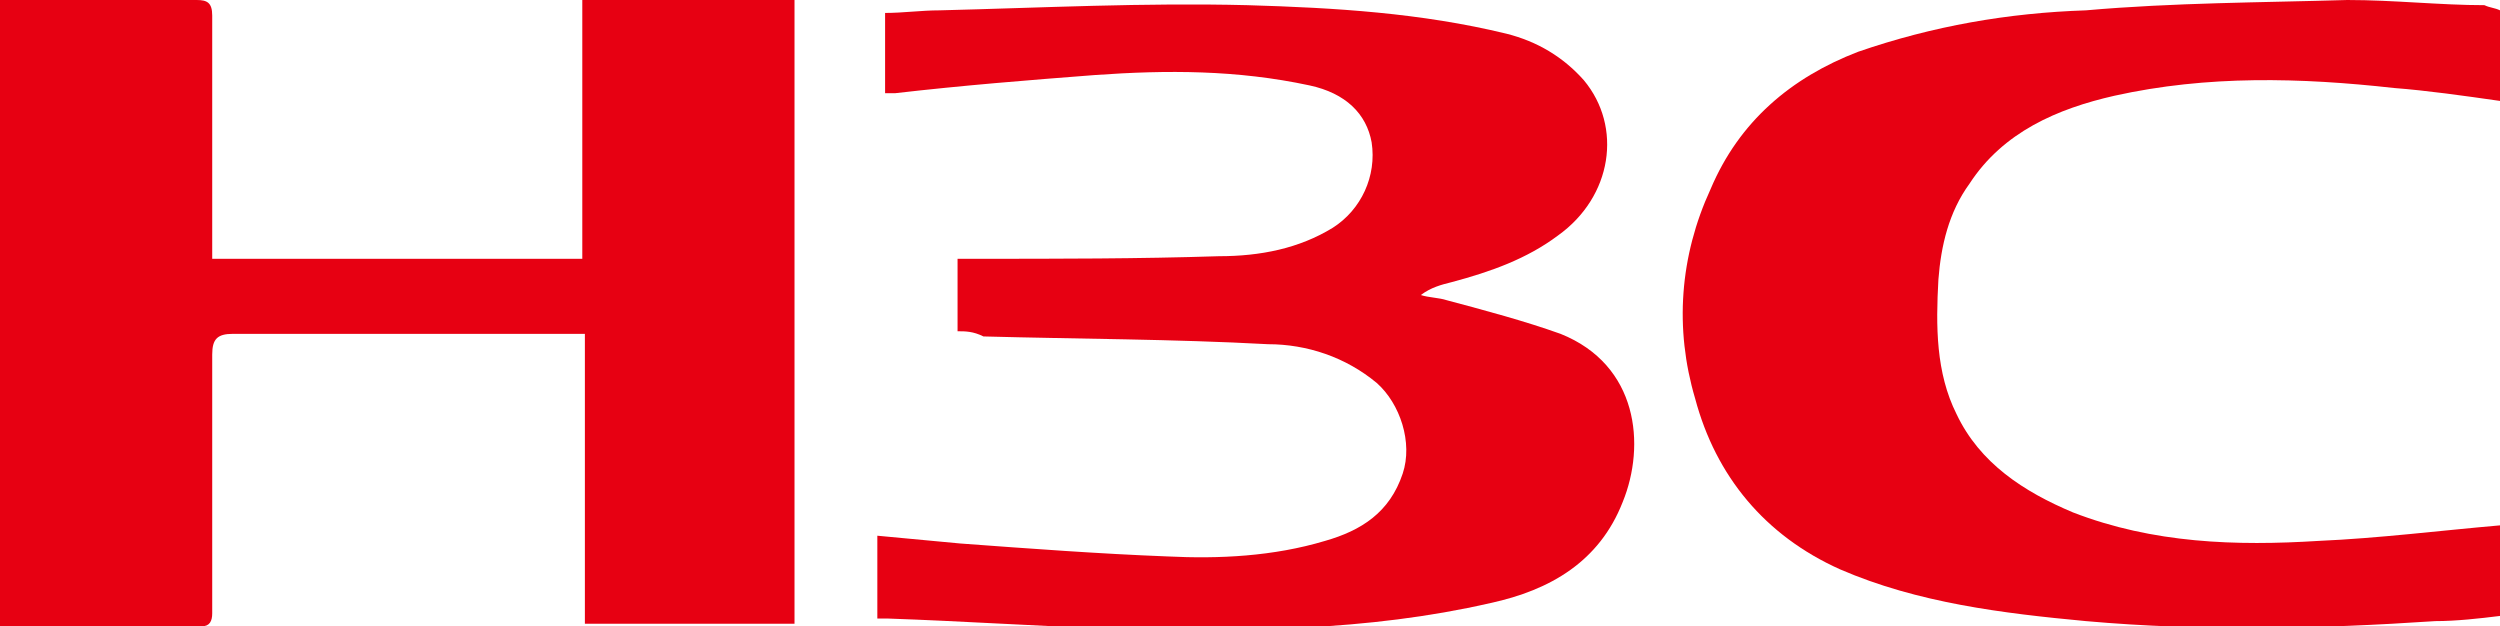
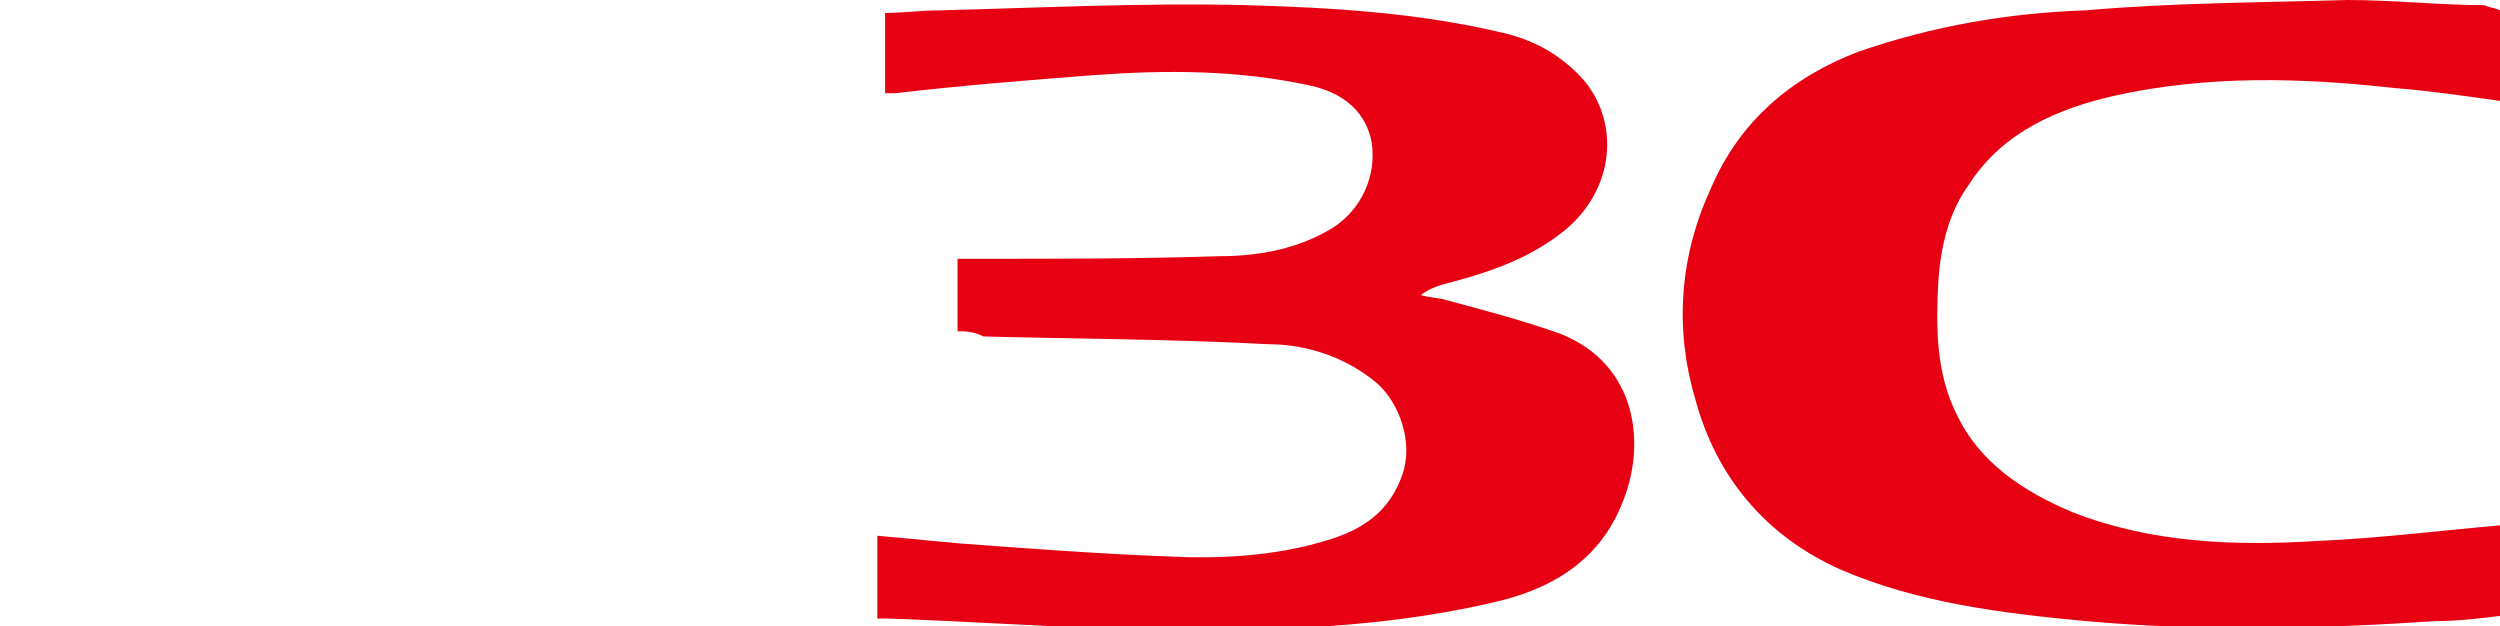
<svg xmlns="http://www.w3.org/2000/svg" version="1.1" x="0px" y="0px" viewBox="0 0 96.6 24.2" style="enable-background:new 0 0 96.6 24.2;" xml:space="preserve">
  <style type="text/css">
	.st0{opacity:5.000000e-02;fill:#33383B;}
	.st1{fill:#2B2B44;}
	.st2{clip-path:url(#SVGID_2_);}
	.st3{fill:#0A0443;}
	.st4{clip-path:url(#SVGID_4_);}
	.st5{opacity:0.6;}
	.st6{fill:#B6B6B6;}
	.st7{fill:url(#SVGID_5_);}
	.st8{fill:none;}
	.st9{fill:url(#SVGID_6_);}
	.st10{fill:url(#SVGID_7_);}
	.st11{fill:url(#SVGID_8_);}
	.st12{fill:url(#SVGID_9_);}
	.st13{fill:url(#SVGID_10_);}
	.st14{fill:url(#SVGID_11_);}
	.st15{fill:url(#SVGID_12_);}
	.st16{fill:url(#SVGID_13_);}
	.st17{fill:url(#SVGID_14_);}
	.st18{fill:url(#SVGID_15_);}
	.st19{fill:url(#SVGID_16_);}
	.st20{fill:url(#SVGID_17_);}
	.st21{fill:url(#SVGID_18_);}
	.st22{fill:url(#SVGID_19_);}
	.st23{fill:url(#SVGID_20_);}
	.st24{fill:url(#SVGID_21_);}
	.st25{fill:url(#SVGID_22_);}
	.st26{fill:url(#SVGID_23_);}
	.st27{fill:url(#SVGID_24_);}
	.st28{fill:url(#SVGID_25_);}
	.st29{fill:url(#SVGID_26_);}
	.st30{fill:url(#SVGID_27_);}
	.st31{fill:url(#SVGID_28_);}
	.st32{fill:url(#SVGID_29_);}
	.st33{fill:url(#SVGID_30_);}
	.st34{fill:url(#SVGID_31_);}
	.st35{fill:url(#SVGID_32_);}
	.st36{fill:url(#SVGID_33_);}
	.st37{fill:url(#SVGID_34_);}
	.st38{fill:url(#SVGID_35_);}
	.st39{fill:url(#SVGID_36_);}
	.st40{fill:url(#SVGID_37_);}
	.st41{fill:url(#SVGID_38_);}
	.st42{fill:url(#SVGID_39_);}
	.st43{fill:url(#SVGID_40_);}
	.st44{fill:url(#SVGID_41_);}
	.st45{fill:url(#SVGID_42_);}
	.st46{fill:url(#SVGID_43_);}
	.st47{fill:url(#SVGID_44_);}
	.st48{fill:url(#SVGID_45_);}
	.st49{fill:url(#SVGID_46_);}
	.st50{fill:url(#SVGID_47_);}
	.st51{fill:url(#SVGID_48_);}
	.st52{fill:url(#SVGID_49_);}
	.st53{fill:url(#SVGID_50_);}
	.st54{fill:url(#SVGID_51_);}
	.st55{fill:url(#SVGID_52_);}
	.st56{fill:url(#SVGID_53_);}
	.st57{fill:url(#SVGID_54_);}
	.st58{fill:url(#SVGID_55_);}
	.st59{fill:url(#SVGID_56_);}
	.st60{fill:url(#SVGID_57_);}
	.st61{fill:url(#SVGID_58_);}
	.st62{fill:url(#SVGID_59_);}
	.st63{fill:url(#SVGID_60_);}
	.st64{fill:url(#SVGID_61_);}
	.st65{fill:url(#SVGID_62_);}
	.st66{fill:url(#SVGID_63_);}
	.st67{fill:url(#SVGID_64_);}
	.st68{fill:url(#SVGID_65_);}
	.st69{fill:url(#SVGID_66_);}
	.st70{fill:url(#SVGID_67_);}
	.st71{fill:url(#SVGID_68_);}
	.st72{fill:url(#SVGID_69_);}
	.st73{fill:url(#SVGID_70_);}
	.st74{fill:url(#SVGID_71_);}
	.st75{fill:url(#SVGID_72_);}
	.st76{fill:url(#SVGID_73_);}
	.st77{fill:url(#SVGID_74_);}
	.st78{fill:url(#SVGID_75_);}
	.st79{fill:#200E3A;}
	.st80{fill:url(#SVGID_76_);}
	.st81{opacity:0.27;fill:url(#SVGID_77_);}
	.st82{clip-path:url(#SVGID_79_);}
	.st83{clip-path:url(#SVGID_81_);}
	.st84{fill:url(#SVGID_82_);}
	.st85{fill:url(#SVGID_83_);}
	.st86{fill:url(#SVGID_84_);}
	.st87{fill:url(#SVGID_85_);}
	.st88{fill:url(#SVGID_86_);}
	.st89{fill:url(#SVGID_87_);}
	.st90{fill:url(#SVGID_88_);}
	.st91{fill:url(#SVGID_89_);}
	.st92{fill:url(#SVGID_90_);}
	.st93{fill:url(#SVGID_91_);}
	.st94{fill:url(#SVGID_92_);}
	.st95{fill:url(#SVGID_93_);}
	.st96{fill:url(#SVGID_94_);}
	.st97{fill:url(#SVGID_95_);}
	.st98{fill:url(#SVGID_96_);}
	.st99{fill:url(#SVGID_97_);}
	.st100{fill:url(#SVGID_98_);}
	.st101{fill:url(#SVGID_99_);}
	.st102{fill:url(#SVGID_100_);}
	.st103{fill:url(#SVGID_101_);}
	.st104{fill:url(#SVGID_102_);}
	.st105{fill:url(#SVGID_103_);}
	.st106{fill:url(#SVGID_104_);}
	.st107{fill:url(#SVGID_105_);}
	.st108{fill:url(#SVGID_106_);}
	.st109{fill:url(#SVGID_107_);}
	.st110{fill:url(#SVGID_108_);}
	.st111{fill:url(#SVGID_109_);}
	.st112{fill:url(#SVGID_110_);}
	.st113{fill:url(#SVGID_111_);}
	.st114{fill:url(#SVGID_112_);}
	.st115{fill:url(#SVGID_113_);}
	.st116{fill:url(#SVGID_114_);}
	.st117{fill:url(#SVGID_115_);}
	.st118{fill:url(#SVGID_116_);}
	.st119{fill:url(#SVGID_117_);}
	.st120{fill:url(#SVGID_118_);}
	.st121{fill:url(#SVGID_119_);}
	.st122{fill:url(#SVGID_120_);}
	.st123{fill:url(#SVGID_121_);}
	.st124{fill:url(#SVGID_122_);}
	.st125{fill:url(#SVGID_123_);}
	.st126{fill:url(#SVGID_124_);}
	.st127{fill:url(#SVGID_125_);}
	.st128{fill:url(#SVGID_126_);}
	.st129{fill:url(#SVGID_127_);}
	.st130{fill:url(#SVGID_128_);}
	.st131{fill:url(#SVGID_129_);}
	.st132{fill:url(#SVGID_130_);}
	.st133{fill:url(#SVGID_131_);}
	.st134{fill:url(#SVGID_132_);}
	.st135{fill:url(#SVGID_133_);}
	.st136{fill:url(#SVGID_134_);}
	.st137{fill:url(#SVGID_135_);}
	.st138{fill:url(#SVGID_136_);}
	.st139{fill:url(#SVGID_137_);}
	.st140{fill:url(#SVGID_138_);}
	.st141{fill:url(#SVGID_139_);}
	.st142{fill:url(#SVGID_140_);}
	.st143{fill:url(#SVGID_141_);}
	.st144{fill:url(#SVGID_142_);}
	.st145{fill:url(#SVGID_143_);}
	.st146{fill:url(#SVGID_144_);}
	.st147{fill:url(#SVGID_145_);}
	.st148{fill:url(#SVGID_146_);}
	.st149{fill:url(#SVGID_147_);}
	.st150{fill:url(#SVGID_148_);}
	.st151{fill:url(#SVGID_149_);}
	.st152{fill:url(#SVGID_150_);}
	.st153{fill:url(#SVGID_151_);}
	.st154{fill:url(#SVGID_152_);}
	.st155{fill:url(#SVGID_153_);}
	.st156{opacity:0.27;fill:url(#SVGID_154_);}
	.st157{fill:url(#SVGID_155_);}
	.st158{opacity:0.9;fill:#EEF1F3;}
	.st159{fill:#EEF1F3;}
	.st160{opacity:0.65;fill:url(#SVGID_156_);}
	.st161{clip-path:url(#SVGID_158_);}
	.st162{clip-path:url(#SVGID_160_);}
	.st163{fill:url(#SVGID_161_);}
	.st164{fill:url(#SVGID_162_);}
	.st165{fill:url(#SVGID_163_);}
	.st166{opacity:0.65;fill:url(#SVGID_164_);}
	.st167{opacity:0.65;fill:url(#SVGID_165_);}
	.st168{opacity:0.65;fill:url(#SVGID_166_);}
	.st169{fill:#070723;}
	.st170{fill:url(#SVGID_167_);}
	.st171{fill:url(#SVGID_170_);}
	.st172{fill:url(#SVGID_171_);}
	.st173{fill:url(#SVGID_174_);}
	.st174{fill:url(#SVGID_175_);}
	.st175{fill:none;stroke:#4E5C6F;stroke-width:0.5;stroke-miterlimit:10;stroke-dasharray:2,1.716;}
	.st176{fill:url(#SVGID_176_);}
	.st177{clip-path:url(#SVGID_178_);}
	.st178{opacity:0.6;fill:#E2E9EF;}
	.st179{fill-rule:evenodd;clip-rule:evenodd;fill:#393F5B;}
	.st180{opacity:0.89;fill:url(#SVGID_179_);}
	.st181{fill:url(#SVGID_180_);}
	.st182{clip-path:url(#SVGID_182_);}
	.st183{fill:url(#SVGID_183_);}
	.st184{fill:url(#SVGID_184_);}
	.st185{clip-path:url(#SVGID_186_);}
	.st186{fill:url(#SVGID_187_);}
	.st187{opacity:0.33;fill:url(#SVGID_190_);}
	.st188{opacity:0.33;fill:url(#SVGID_191_);}
	.st189{fill:url(#SVGID_192_);}
	.st190{opacity:0.3;}
	.st191{fill-rule:evenodd;clip-rule:evenodd;}
	.st192{fill-rule:evenodd;clip-rule:evenodd;fill:#FFFFFF;}
	.st193{fill:#FFFFFF;}
	.st194{fill:none;stroke:#FFFFFF;stroke-width:0.75;stroke-miterlimit:10;}
	.st195{opacity:0.89;fill:url(#SVGID_193_);}
	.st196{opacity:0.89;fill:url(#SVGID_194_);}
	.st197{opacity:0.89;fill:url(#SVGID_195_);}
	.st198{opacity:0.89;fill:none;stroke:url(#SVGID_196_);stroke-miterlimit:10;}
	.st199{opacity:0.89;}
	.st200{fill:none;stroke:#E3E3E3;stroke-width:0.25;stroke-miterlimit:10;stroke-dasharray:1.995,1.995;}
	.st201{opacity:0.89;fill:none;stroke:url(#SVGID_197_);stroke-miterlimit:10;}
	.st202{opacity:0.89;fill:none;stroke:url(#SVGID_198_);stroke-miterlimit:10;}
	.st203{fill:none;stroke:url(#SVGID_199_);stroke-miterlimit:10;}
	.st204{fill:url(#SVGID_200_);}
	.st205{fill:none;stroke:url(#SVGID_201_);stroke-miterlimit:10;}
	.st206{fill:url(#SVGID_202_);}
	.st207{fill:none;stroke:url(#SVGID_203_);stroke-miterlimit:10;}
	.st208{fill:url(#SVGID_204_);}
	.st209{fill:none;stroke:url(#SVGID_205_);stroke-miterlimit:10;}
	.st210{fill:url(#SVGID_206_);}
	.st211{fill:none;stroke:url(#SVGID_207_);stroke-miterlimit:10;}
	.st212{fill:url(#SVGID_208_);}
	.st213{fill:none;stroke:#E3E3E3;stroke-width:1.5;stroke-miterlimit:10;}
	.st214{fill:none;stroke:#E3E3E3;stroke-width:1.5;stroke-miterlimit:10;stroke-dasharray:2.009,2.009;}
	.st215{fill:#E3E3E3;}
	.st216{fill:none;stroke:url(#SVGID_209_);stroke-miterlimit:10;}
	.st217{fill:url(#SVGID_210_);}
	.st218{fill:none;stroke:url(#SVGID_211_);stroke-miterlimit:10;}
	.st219{fill:url(#SVGID_212_);}
	.st220{opacity:0.89;fill:none;stroke:url(#SVGID_213_);stroke-miterlimit:10;}
	.st221{fill:none;stroke:#FFFFFF;stroke-width:3;stroke-miterlimit:10;}
	.st222{fill-rule:evenodd;clip-rule:evenodd;fill:#B52A4F;}
	.st223{fill-rule:evenodd;clip-rule:evenodd;fill:#EA744C;}
	.st224{fill-rule:evenodd;clip-rule:evenodd;fill:#C9C9C9;}
	.st225{fill:none;stroke:#4E5C6F;stroke-width:0.5;stroke-miterlimit:10;}
	.st226{fill:none;stroke:#4E5C6F;stroke-width:4;stroke-miterlimit:10;}
	.st227{fill:url(#SVGID_214_);}
	.st228{fill:url(#SVGID_215_);}
	.st229{fill:#D3D3D3;}
	.st230{opacity:0.35;fill:#101728;}
	.st231{fill:#101728;}
	.st232{opacity:0.7;fill:none;stroke:#FFFFFF;stroke-width:3;stroke-miterlimit:10;}
	.st233{opacity:0.9;fill:#FFFFFF;}
	.st234{fill:#DE3939;}
	.st235{fill:#221817;}
	.st236{clip-path:url(#SVGID_217_);fill:url(#SVGID_218_);}
	.st237{clip-path:url(#SVGID_220_);fill:url(#SVGID_221_);}
	.st238{clip-path:url(#SVGID_223_);fill:url(#SVGID_224_);}
	.st239{clip-path:url(#SVGID_226_);fill:url(#SVGID_227_);}
	.st240{clip-path:url(#SVGID_229_);fill:url(#SVGID_230_);}
	.st241{clip-path:url(#SVGID_232_);fill:url(#SVGID_233_);}
	.st242{clip-path:url(#SVGID_235_);fill:url(#SVGID_236_);}
	.st243{clip-path:url(#SVGID_238_);fill:url(#SVGID_239_);}
	.st244{fill:#3694D1;}
	.st245{fill:#2A66B0;}
	.st246{fill:url(#SVGID_240_);}
	.st247{fill:#28B8CA;}
	.st248{fill:#040000;}
	.st249{fill:url(#SVGID_241_);}
	.st250{opacity:0.85;}
	.st251{fill:#4E5C6F;}
	.st252{opacity:0.89;fill:url(#SVGID_242_);}
	.st253{opacity:0.89;fill:url(#SVGID_243_);}
	.st254{opacity:0.89;fill:url(#SVGID_244_);}
	.st255{opacity:0.85;fill:none;stroke:#4E5C6F;stroke-width:0.5;stroke-miterlimit:10;stroke-dasharray:2,1.716;}
	.st256{opacity:0.7;}
	.st257{fill:url(#SVGID_245_);}
	.st258{opacity:0.89;fill:url(#SVGID_246_);}
	.st259{fill:url(#SVGID_247_);}
	.st260{fill:url(#SVGID_248_);}
	.st261{opacity:0.89;fill:url(#SVGID_249_);}
	.st262{opacity:0.89;fill:url(#SVGID_250_);}
	.st263{opacity:0.89;fill:url(#SVGID_251_);}
	.st264{clip-path:url(#SVGID_253_);}
	.st265{fill:url(#SVGID_254_);}
	.st266{fill:url(#SVGID_255_);}
	.st267{fill:url(#SVGID_256_);}
	.st268{fill:url(#SVGID_257_);}
	.st269{fill:url(#SVGID_258_);}
	.st270{clip-path:url(#SVGID_260_);}
	.st271{fill:url(#SVGID_261_);}
	.st272{fill:url(#SVGID_262_);}
	.st273{opacity:0.89;fill:url(#SVGID_263_);}
	.st274{opacity:0.89;fill:url(#SVGID_264_);}
	.st275{fill:url(#SVGID_265_);}
	.st276{opacity:0.5;fill:none;stroke:#94A2B3;stroke-width:0.791;stroke-miterlimit:10;}
	.st277{opacity:0.5;fill:none;stroke:#94A2B3;stroke-width:0.958;stroke-miterlimit:10;}
	.st278{fill:none;stroke:url(#SVGID_266_);stroke-miterlimit:10;}
	.st279{fill:url(#SVGID_267_);}
	.st280{fill:none;stroke:url(#SVGID_268_);stroke-width:0.985;stroke-miterlimit:10;}
	.st281{fill:url(#SVGID_269_);}
	.st282{fill:none;stroke:url(#SVGID_270_);stroke-miterlimit:10;stroke-dasharray:2,1.716;}
	.st283{fill:url(#SVGID_271_);}
	.st284{fill:none;stroke:url(#SVGID_272_);stroke-width:0.985;stroke-miterlimit:10;stroke-dasharray:1.97,1.69;}
	.st285{fill:url(#SVGID_273_);}
	.st286{fill:none;stroke:#85AAE0;stroke-width:1.168;stroke-miterlimit:10;}
	.st287{fill:#85AAE0;}
	.st288{fill:none;stroke:#85AAE0;stroke-width:0.985;stroke-miterlimit:10;}
	.st289{fill:url(#SVGID_274_);}
	.st290{opacity:0.8;}
	.st291{fill-rule:evenodd;clip-rule:evenodd;fill:url(#SVGID_275_);}
	.st292{fill:url(#SVGID_276_);}
	.st293{fill-rule:evenodd;clip-rule:evenodd;fill:url(#SVGID_277_);}
	.st294{fill:url(#SVGID_278_);}
	.st295{fill-rule:evenodd;clip-rule:evenodd;fill:url(#SVGID_279_);}
	.st296{fill:url(#SVGID_280_);}
	.st297{fill:url(#SVGID_281_);}
	.st298{fill:url(#SVGID_282_);}
	.st299{fill-rule:evenodd;clip-rule:evenodd;fill:url(#SVGID_283_);}
	.st300{fill:url(#Cube_2_);}
	.st301{fill:url(#SVGID_284_);}
	.st302{fill:url(#SVGID_285_);}
	.st303{fill:url(#SVGID_286_);}
	.st304{fill:url(#SVGID_287_);}
	.st305{fill:url(#SVGID_288_);}
	.st306{fill:url(#SVGID_289_);}
	.st307{fill:url(#SVGID_290_);}
	.st308{fill:url(#SVGID_291_);}
	.st309{fill:url(#SVGID_292_);}
	.st310{fill:url(#SVGID_293_);}
	.st311{fill:url(#SVGID_294_);}
	.st312{fill:url(#SVGID_295_);}
	.st313{fill:url(#SVGID_296_);}
	.st314{fill:url(#SVGID_297_);}
	.st315{fill:url(#SVGID_298_);}
	.st316{fill:url(#SVGID_299_);}
	.st317{fill:url(#SVGID_300_);}
	.st318{fill:url(#SVGID_301_);}
	.st319{fill:url(#SVGID_302_);}
	.st320{fill:url(#SVGID_303_);}
	.st321{fill-rule:evenodd;clip-rule:evenodd;fill:url(#SVGID_304_);}
	.st322{fill-rule:evenodd;clip-rule:evenodd;fill:url(#SVGID_305_);}
	.st323{fill-rule:evenodd;clip-rule:evenodd;fill:url(#SVGID_306_);}
	.st324{fill-rule:evenodd;clip-rule:evenodd;fill:url(#SVGID_307_);}
	.st325{fill:#ACC721;}
	.st326{fill:#BCB8CC;}
	.st327{fill:#DB261D;}
	.st328{fill:#D9251C;}
	.st329{fill:#CF000E;}
	.st330{fill:#FCCF00;}
	.st331{fill:#CCCCCC;}
	.st332{fill:url(#SVGID_308_);}
	.st333{fill-rule:evenodd;clip-rule:evenodd;fill:url(#SVGID_309_);}
	.st334{fill-rule:evenodd;clip-rule:evenodd;fill:url(#SVGID_310_);}
	.st335{fill-rule:evenodd;clip-rule:evenodd;fill:url(#SVGID_311_);}
	.st336{fill-rule:evenodd;clip-rule:evenodd;fill:url(#SVGID_312_);}
	.st337{fill-rule:evenodd;clip-rule:evenodd;fill:url(#SVGID_313_);}
	.st338{fill-rule:evenodd;clip-rule:evenodd;fill:url(#SVGID_314_);}
	.st339{fill:#F08C00;}
	.st340{fill:url(#SVGID_315_);}
	.st341{fill-rule:evenodd;clip-rule:evenodd;fill:url(#SVGID_316_);}
	.st342{fill-rule:evenodd;clip-rule:evenodd;fill:url(#SVGID_317_);}
	.st343{fill-rule:evenodd;clip-rule:evenodd;fill:url(#SVGID_318_);}
	.st344{fill-rule:evenodd;clip-rule:evenodd;fill:url(#SVGID_319_);}
	.st345{clip-path:url(#SVGID_321_);fill:#911D22;}
	.st346{clip-path:url(#SVGID_321_);}
	.st347{clip-path:url(#SVGID_323_);}
	.st348{clip-path:url(#SVGID_327_);fill:#911D22;}
	.st349{clip-path:url(#SVGID_327_);}
	.st350{clip-path:url(#SVGID_329_);}
	.st351{clip-path:url(#SVGID_333_);fill:#911D22;}
	.st352{clip-path:url(#SVGID_333_);}
	.st353{clip-path:url(#SVGID_335_);}
	.st354{clip-path:url(#SVGID_339_);fill:#911D22;}
	.st355{clip-path:url(#SVGID_339_);}
	.st356{clip-path:url(#SVGID_341_);}
	.st357{clip-path:url(#SVGID_345_);fill:#911D22;}
	.st358{clip-path:url(#SVGID_345_);}
	.st359{clip-path:url(#SVGID_347_);}
	.st360{clip-path:url(#SVGID_351_);fill:#911D22;}
	.st361{clip-path:url(#SVGID_351_);}
	.st362{clip-path:url(#SVGID_353_);}
	.st363{clip-path:url(#SVGID_357_);fill:#911D22;}
	.st364{clip-path:url(#SVGID_357_);}
	.st365{clip-path:url(#SVGID_359_);}
	.st366{clip-path:url(#SVGID_363_);fill:#911D22;}
	.st367{clip-path:url(#SVGID_363_);}
	.st368{clip-path:url(#SVGID_365_);}
	.st369{fill:#E70012;}
	.st370{fill:#454E68;}
	.st371{fill:url(#SVGID_368_);}
	.st372{fill:#0266B2;}
	.st373{fill:#0080CB;}
	.st374{fill:#029791;}
	.st375{fill:#E60012;}
	.st376{fill:none;stroke:#98A4B7;stroke-miterlimit:10;}
	.st377{fill:none;stroke:#98A4B7;stroke-miterlimit:10;stroke-dasharray:1.987,1.987;}
	.st378{fill:none;stroke:#98A4B7;stroke-miterlimit:10;stroke-dasharray:2,2;}
	.st379{fill:#2B5FA8;}
	.st380{fill:#F08619;}
	.st381{fill:#3764B5;}
	.st382{fill:#F3402C;}
	.st383{clip-path:url(#SVGID_376_);}
	.st384{fill:url(#SVGID_377_);}
	.st385{opacity:0.9;}
	.st386{fill:none;stroke:#98A4B7;stroke-miterlimit:10;stroke-dasharray:2.002,2.002;}
	.st387{clip-path:url(#SVGID_379_);fill:url(#SVGID_380_);}
	.st388{clip-path:url(#SVGID_379_);fill:url(#SVGID_381_);}
	.st389{clip-path:url(#SVGID_379_);fill:#1A0E3F;}
	.st390{fill:url(#SVGID_382_);}
	.st391{fill:#EDC0D5;}
	.st392{fill:url(#SVGID_383_);}
	.st393{fill:url(#SVGID_384_);}
	.st394{opacity:0.51;fill:url(#SVGID_385_);}
	.st395{opacity:0.2;fill:url(#SVGID_386_);}
	.st396{opacity:0.2;fill:url(#SVGID_387_);}
	.st397{opacity:0.2;fill:url(#SVGID_388_);}
	.st398{fill:url(#SVGID_389_);}
	.st399{fill:url(#SVGID_390_);}
	.st400{opacity:0.2;fill:url(#SVGID_391_);}
	.st401{fill:url(#SVGID_392_);}
	.st402{opacity:0.2;fill:url(#SVGID_393_);}
	.st403{fill:url(#SVGID_394_);}
	.st404{fill:url(#SVGID_395_);}
	.st405{opacity:0.18;fill:url(#SVGID_396_);}
	.st406{fill:url(#SVGID_397_);}
	.st407{fill:url(#SVGID_398_);}
	.st408{fill:url(#SVGID_399_);}
	.st409{fill:url(#SVGID_400_);}
	.st410{fill:url(#SVGID_401_);}
	.st411{fill:url(#SVGID_402_);}
	.st412{fill:url(#SVGID_403_);}
	.st413{clip-path:url(#SVGID_406_);fill:url(#SVGID_407_);}
	.st414{fill:url(#SVGID_408_);}
	.st415{clip-path:url(#SVGID_411_);fill:url(#SVGID_412_);}
	.st416{clip-path:url(#SVGID_415_);fill:url(#SVGID_416_);}
	.st417{clip-path:url(#SVGID_419_);fill:url(#SVGID_420_);}
	.st418{clip-path:url(#SVGID_423_);fill:url(#SVGID_424_);}
	.st419{clip-path:url(#SVGID_427_);fill:url(#SVGID_428_);}
	.st420{clip-path:url(#SVGID_431_);fill:url(#SVGID_432_);}
	.st421{fill:url(#SVGID_433_);}
	.st422{fill:url(#SVGID_434_);}
	.st423{fill:url(#SVGID_435_);}
	.st424{fill:url(#SVGID_436_);}
	.st425{fill:url(#SVGID_437_);}
	.st426{fill:url(#SVGID_438_);}
	.st427{fill:url(#SVGID_439_);}
	.st428{fill:url(#SVGID_440_);}
	.st429{fill:url(#SVGID_441_);}
	.st430{fill:url(#SVGID_442_);}
	.st431{fill:url(#SVGID_443_);}
	.st432{fill:url(#SVGID_444_);}
	.st433{fill:url(#SVGID_445_);}
	.st434{fill:url(#SVGID_446_);}
	.st435{fill:url(#SVGID_447_);}
	.st436{fill:url(#SVGID_448_);}
	.st437{fill:url(#SVGID_449_);}
	.st438{fill:url(#SVGID_450_);}
	.st439{fill:url(#SVGID_451_);}
	.st440{fill:url(#SVGID_452_);}
	.st441{fill:url(#SVGID_453_);}
	.st442{fill:url(#SVGID_454_);}
	.st443{fill:url(#SVGID_455_);}
	.st444{fill:url(#SVGID_456_);}
	.st445{fill:url(#SVGID_457_);}
	.st446{fill:url(#SVGID_458_);}
	.st447{fill:url(#SVGID_459_);}
	.st448{fill:url(#SVGID_460_);}
	.st449{fill:url(#SVGID_461_);}
	.st450{fill:url(#SVGID_462_);}
	.st451{fill:url(#SVGID_463_);}
	.st452{fill:url(#SVGID_464_);}
	.st453{fill:url(#SVGID_465_);}
	.st454{fill:url(#SVGID_466_);}
	.st455{fill:url(#SVGID_467_);}
	.st456{fill:url(#SVGID_468_);}
	.st457{fill:url(#SVGID_469_);}
	.st458{fill:url(#SVGID_470_);}
	.st459{fill:url(#SVGID_471_);}
	.st460{fill:url(#SVGID_472_);}
	.st461{fill:url(#SVGID_473_);}
	.st462{fill:url(#SVGID_474_);}
	.st463{fill:url(#SVGID_475_);}
	.st464{fill:url(#SVGID_476_);}
	.st465{fill:url(#SVGID_477_);}
	.st466{fill:url(#SVGID_478_);}
	.st467{fill:url(#SVGID_479_);}
	.st468{fill:url(#SVGID_480_);}
	.st469{fill:url(#SVGID_481_);}
	.st470{fill:url(#SVGID_482_);}
	.st471{fill:url(#SVGID_483_);}
	.st472{fill:url(#SVGID_484_);}
	.st473{fill:url(#SVGID_485_);}
	.st474{fill:url(#SVGID_486_);}
	.st475{fill:url(#SVGID_487_);}
	.st476{fill:url(#SVGID_488_);}
	.st477{fill:url(#SVGID_489_);}
	.st478{fill:url(#SVGID_490_);}
	.st479{fill:url(#SVGID_491_);}
	.st480{fill:url(#SVGID_492_);}
	.st481{fill:url(#SVGID_493_);}
	.st482{fill:url(#SVGID_494_);}
	.st483{fill:url(#SVGID_495_);}
	.st484{fill:url(#SVGID_496_);}
	.st485{fill:url(#SVGID_497_);}
	.st486{fill:url(#SVGID_498_);}
	.st487{fill:url(#SVGID_499_);}
	.st488{fill:url(#SVGID_500_);}
	.st489{fill:url(#SVGID_501_);}
	.st490{fill:url(#SVGID_502_);}
	.st491{fill:url(#SVGID_503_);}
	.st492{fill:url(#SVGID_504_);}
	.st493{fill:url(#SVGID_505_);}
	.st494{fill:url(#SVGID_506_);}
	.st495{fill:url(#SVGID_507_);}
	.st496{fill:url(#SVGID_508_);}
	.st497{fill:url(#SVGID_509_);}
	.st498{opacity:0.5;}
	.st499{fill:none;stroke:#1B1464;stroke-width:2.572;stroke-miterlimit:10;}
	.st500{fill:none;stroke:#1B1464;stroke-width:2.572;stroke-miterlimit:10;stroke-dasharray:2.576,2.576;}
	.st501{opacity:0.2;fill:url(#SVGID_510_);}
	.st502{opacity:0.2;fill:url(#SVGID_511_);}
	.st503{opacity:0.2;fill:url(#SVGID_512_);}
	.st504{fill:url(#SVGID_513_);}
	.st505{fill:url(#SVGID_514_);}
	.st506{opacity:0.2;fill:url(#SVGID_515_);}
	.st507{fill:url(#SVGID_516_);}
	.st508{opacity:0.2;fill:url(#SVGID_517_);}
	.st509{fill:url(#SVGID_518_);}
	.st510{fill:url(#SVGID_519_);}
	.st511{opacity:0.18;fill:url(#SVGID_520_);}
	.st512{fill:url(#SVGID_521_);}
	.st513{fill:url(#SVGID_522_);}
	.st514{fill:url(#SVGID_523_);}
	.st515{fill:url(#SVGID_524_);}
	.st516{fill:url(#SVGID_525_);}
	.st517{fill:url(#SVGID_526_);}
	.st518{fill:url(#SVGID_527_);}
	.st519{clip-path:url(#SVGID_530_);fill:url(#SVGID_531_);}
	.st520{fill:url(#SVGID_532_);}
	.st521{clip-path:url(#SVGID_535_);fill:url(#SVGID_536_);}
	.st522{clip-path:url(#SVGID_539_);fill:url(#SVGID_540_);}
	.st523{clip-path:url(#SVGID_543_);fill:url(#SVGID_544_);}
	.st524{clip-path:url(#SVGID_547_);fill:url(#SVGID_548_);}
	.st525{clip-path:url(#SVGID_551_);fill:url(#SVGID_552_);}
	.st526{clip-path:url(#SVGID_555_);fill:url(#SVGID_556_);}
	.st527{fill:url(#SVGID_557_);}
	.st528{fill:url(#SVGID_558_);}
	.st529{fill:url(#SVGID_559_);}
	.st530{fill:url(#SVGID_560_);}
	.st531{fill:url(#SVGID_561_);}
	.st532{fill:url(#SVGID_562_);}
	.st533{fill:url(#SVGID_563_);}
	.st534{fill:url(#SVGID_564_);}
	.st535{fill:url(#SVGID_565_);}
	.st536{fill:url(#SVGID_566_);}
	.st537{fill:url(#SVGID_567_);}
	.st538{fill:url(#SVGID_568_);}
	.st539{fill:url(#SVGID_569_);}
	.st540{fill:url(#SVGID_570_);}
	.st541{fill:url(#SVGID_571_);}
	.st542{fill:url(#SVGID_572_);}
	.st543{fill:url(#SVGID_573_);}
	.st544{fill:url(#SVGID_574_);}
	.st545{fill:url(#SVGID_575_);}
	.st546{fill:url(#SVGID_576_);}
	.st547{fill:url(#SVGID_577_);}
	.st548{fill:url(#SVGID_578_);}
	.st549{fill:url(#SVGID_579_);}
	.st550{fill:url(#SVGID_580_);}
	.st551{fill:url(#SVGID_581_);}
	.st552{fill:url(#SVGID_582_);}
	.st553{fill:url(#SVGID_583_);}
	.st554{fill:url(#SVGID_584_);}
	.st555{fill:url(#SVGID_585_);}
	.st556{fill:url(#SVGID_586_);}
	.st557{fill:url(#SVGID_587_);}
	.st558{fill:url(#SVGID_588_);}
	.st559{fill:url(#SVGID_589_);}
	.st560{fill:url(#SVGID_590_);}
	.st561{fill:url(#SVGID_591_);}
	.st562{fill:url(#SVGID_592_);}
	.st563{fill:url(#SVGID_593_);}
	.st564{fill:url(#SVGID_594_);}
	.st565{fill:url(#SVGID_595_);}
	.st566{fill:url(#SVGID_596_);}
	.st567{fill:url(#SVGID_597_);}
	.st568{fill:url(#SVGID_598_);}
	.st569{fill:url(#SVGID_599_);}
	.st570{fill:url(#SVGID_600_);}
	.st571{fill:url(#SVGID_601_);}
	.st572{fill:url(#SVGID_602_);}
	.st573{fill:url(#SVGID_603_);}
	.st574{fill:url(#SVGID_604_);}
	.st575{fill:url(#SVGID_605_);}
	.st576{fill:url(#SVGID_606_);}
	.st577{fill:url(#SVGID_607_);}
	.st578{fill:url(#SVGID_608_);}
	.st579{fill:url(#SVGID_609_);}
	.st580{fill:url(#SVGID_610_);}
	.st581{fill:url(#SVGID_611_);}
	.st582{fill:url(#SVGID_612_);}
	.st583{fill:url(#SVGID_613_);}
	.st584{fill:url(#SVGID_614_);}
	.st585{fill:url(#SVGID_615_);}
	.st586{fill:url(#SVGID_616_);}
	.st587{fill:url(#SVGID_617_);}
	.st588{fill:url(#SVGID_618_);}
	.st589{fill:url(#SVGID_619_);}
	.st590{fill:url(#SVGID_620_);}
	.st591{fill:url(#SVGID_621_);}
	.st592{fill:url(#SVGID_622_);}
	.st593{fill:url(#SVGID_623_);}
	.st594{fill:url(#SVGID_624_);}
	.st595{fill:url(#SVGID_625_);}
	.st596{fill:url(#SVGID_626_);}
	.st597{fill:url(#SVGID_627_);}
	.st598{fill:url(#SVGID_628_);}
	.st599{fill:url(#SVGID_629_);}
	.st600{fill:url(#SVGID_630_);}
	.st601{fill:url(#SVGID_631_);}
	.st602{fill:url(#SVGID_632_);}
	.st603{fill:url(#SVGID_633_);}
	.st604{fill:url(#SVGID_634_);}
	.st605{opacity:0.89;fill:url(#SVGID_635_);}
	.st606{opacity:0.89;fill:url(#SVGID_636_);}
	.st607{opacity:0.89;fill:none;stroke:#94A2B3;stroke-width:0.828;stroke-miterlimit:10;stroke-dasharray:1.655,1.655;}
	.st608{opacity:0.89;fill:url(#SVGID_637_);}
	.st609{opacity:0.62;fill:none;stroke:#33383B;stroke-width:0.5;stroke-miterlimit:10;stroke-dasharray:2,1.716;}
	.st610{fill:none;stroke:url(#SVGID_638_);stroke-width:1.314;stroke-miterlimit:10;}
	.st611{fill:none;stroke:url(#SVGID_639_);stroke-width:1.314;stroke-miterlimit:10;}
	.st612{fill:none;stroke:url(#SVGID_640_);stroke-width:1.314;stroke-miterlimit:10;}
	.st613{fill:none;stroke:url(#SVGID_641_);stroke-width:1.314;stroke-miterlimit:10;}
	.st614{fill:none;stroke:url(#SVGID_642_);stroke-width:1.314;stroke-miterlimit:10;}
	.st615{fill:none;stroke:url(#SVGID_643_);stroke-width:1.314;stroke-miterlimit:10;}
	.st616{fill:none;stroke:url(#SVGID_644_);stroke-width:1.314;stroke-miterlimit:10;}
	.st617{opacity:0.2;fill:url(#SVGID_645_);}
	.st618{fill:none;stroke:url(#SVGID_646_);stroke-width:1.314;stroke-miterlimit:10;}
	.st619{fill:none;stroke:url(#SVGID_647_);stroke-width:1.314;stroke-miterlimit:10;}
	.st620{fill:none;stroke:url(#SVGID_648_);stroke-width:1.314;stroke-miterlimit:10;}
	.st621{fill:none;stroke:url(#SVGID_649_);stroke-width:1.314;stroke-miterlimit:10;}
	.st622{fill:none;stroke:url(#SVGID_650_);stroke-width:1.314;stroke-miterlimit:10;}
	.st623{fill:none;stroke:url(#SVGID_651_);stroke-width:1.314;stroke-miterlimit:10;}
	.st624{fill:none;stroke:url(#SVGID_652_);stroke-width:1.314;stroke-miterlimit:10;}
	.st625{fill:none;stroke:url(#SVGID_653_);stroke-width:1.314;stroke-miterlimit:10;}
	.st626{fill:none;stroke:url(#SVGID_654_);stroke-width:1.314;stroke-miterlimit:10;}
	.st627{opacity:0.2;fill:url(#SVGID_655_);}
	.st628{fill:url(#SVGID_656_);}
	.st629{fill:none;stroke:url(#SVGID_657_);stroke-width:1.176;stroke-miterlimit:10;}
	.st630{fill:none;stroke:url(#SVGID_658_);stroke-width:1.176;stroke-miterlimit:10;}
	.st631{fill:none;stroke:url(#SVGID_659_);stroke-width:1.176;stroke-miterlimit:10;}
	.st632{fill:none;stroke:url(#SVGID_660_);stroke-width:1.176;stroke-miterlimit:10;}
	.st633{fill:none;stroke:url(#SVGID_661_);stroke-width:1.176;stroke-miterlimit:10;}
	.st634{fill:none;stroke:url(#SVGID_662_);stroke-width:1.176;stroke-miterlimit:10;}
	.st635{fill:none;stroke:url(#SVGID_663_);stroke-width:1.176;stroke-miterlimit:10;}
	.st636{fill:none;stroke:url(#SVGID_664_);stroke-width:1.176;stroke-miterlimit:10;}
	.st637{opacity:0.2;fill:url(#SVGID_665_);}
	.st638{fill:url(#SVGID_666_);}
	.st639{opacity:0.2;fill:url(#SVGID_667_);}
	.st640{opacity:0.2;fill:url(#SVGID_668_);}
	.st641{opacity:0.2;fill:url(#SVGID_669_);}
	.st642{opacity:0.2;fill:url(#SVGID_670_);}
	.st643{opacity:0.2;fill:url(#SVGID_671_);}
	.st644{opacity:0.2;fill:url(#SVGID_672_);}
	.st645{opacity:0.2;fill:url(#SVGID_673_);}
	.st646{fill:url(#SVGID_674_);}
	.st647{fill:url(#SVGID_675_);}
	.st648{fill:url(#SVGID_676_);}
	.st649{fill:url(#SVGID_677_);}
	.st650{opacity:0.51;fill:url(#SVGID_678_);}
	.st651{fill:url(#SVGID_679_);}
	.st652{fill:url(#SVGID_680_);}
	.st653{fill:url(#SVGID_681_);}
	.st654{opacity:0.51;fill:url(#SVGID_682_);}
	.st655{fill:url(#SVGID_683_);}
	.st656{fill:url(#SVGID_684_);}
	.st657{fill:url(#SVGID_685_);}
	.st658{opacity:0.51;fill:url(#SVGID_686_);}
	.st659{fill:url(#SVGID_687_);}
	.st660{fill:url(#SVGID_688_);}
	.st661{fill:url(#SVGID_689_);}
	.st662{opacity:0.51;fill:url(#SVGID_690_);}
	.st663{opacity:0.8;fill:#101728;}
	.st664{opacity:0.85;fill:#101728;}
	.st665{fill:none;stroke:#DE3939;stroke-width:4;stroke-miterlimit:10;}
	.st666{fill:none;stroke:#FFFFFF;stroke-miterlimit:10;}
	.st667{fill:#282738;}
	.st668{fill:none;stroke:#FFFFFF;stroke-width:0.5;stroke-miterlimit:10;}
	.st669{opacity:0.5;fill:#FFFFFF;}
	.st670{fill:none;stroke:#FFFFFF;stroke-width:0.25;stroke-linecap:round;stroke-miterlimit:10;stroke-dasharray:6,2;}
	.st671{fill:none;stroke:#FFFFFF;stroke-width:0.25;stroke-linecap:round;stroke-miterlimit:10;}
	.st672{opacity:0.64;fill:url(#SVGID_701_);}
	.st673{fill:url(#SVGID_704_);}
	.st674{clip-path:url(#SVGID_706_);}
	.st675{clip-path:url(#SVGID_708_);}
	.st676{fill:none;stroke:#FFFFFF;stroke-width:1.607;stroke-miterlimit:10;}
	.st677{fill:url(#SVGID_709_);}
	.st678{fill:url(#SVGID_710_);}
	.st679{fill:url(#SVGID_711_);}
	.st680{fill:url(#SVGID_712_);}
	.st681{fill:url(#SVGID_713_);}
	.st682{fill:url(#SVGID_714_);}
	.st683{fill:url(#SVGID_715_);}
	.st684{fill:url(#SVGID_716_);}
	.st685{fill:url(#SVGID_717_);}
	.st686{fill:url(#SVGID_718_);}
	.st687{fill:url(#SVGID_719_);}
	.st688{fill:none;stroke:#FFFFFF;stroke-width:2.465;stroke-miterlimit:10;}
	.st689{fill:url(#SVGID_720_);}
	.st690{fill:none;stroke:#FFFFFF;stroke-width:2.422;stroke-miterlimit:10;}
	.st691{fill:url(#SVGID_721_);}
	.st692{fill:url(#SVGID_722_);}
	.st693{fill:url(#SVGID_723_);}
	.st694{fill:url(#SVGID_724_);}
	.st695{fill:url(#SVGID_725_);}
	.st696{fill:url(#SVGID_726_);}
	.st697{fill:url(#SVGID_727_);}
	.st698{fill:url(#SVGID_728_);}
	.st699{fill:url(#SVGID_729_);}
	.st700{fill:url(#SVGID_730_);}
	.st701{fill:url(#SVGID_731_);}
	.st702{opacity:0.5;fill:#ADB9CA;}
	.st703{opacity:0.8;fill:#ADB9CA;}
	.st704{opacity:0.95;fill:url(#SVGID_732_);}
	.st705{opacity:0.95;fill:url(#SVGID_733_);}
	.st706{opacity:0.95;fill:url(#SVGID_734_);}
	.st707{fill:#ADB9CA;}
	.st708{opacity:0.95;fill:url(#SVGID_735_);}
	.st709{fill:none;stroke:#85AAE0;stroke-width:0.496;stroke-miterlimit:10;}
	.st710{opacity:0.89;fill:url(#SVGID_736_);}
	.st711{fill:none;stroke:#85AAE0;stroke-width:0.676;stroke-miterlimit:10;}
	.st712{opacity:0.89;fill:url(#SVGID_737_);}
	.st713{fill:none;stroke:#85AAE0;stroke-width:0.5;stroke-miterlimit:10;}
	.st714{fill:#666666;}
	.st715{clip-path:url(#SVGID_741_);}
	.st716{opacity:0.23;clip-path:url(#SVGID_741_);fill:#250D7F;}
	.st717{fill:#3E3A39;}
	.st718{fill:#E50012;}
	.st719{opacity:0.97;fill:url(#SVGID_744_);}
	.st720{opacity:0.97;fill:url(#SVGID_745_);}
	.st721{opacity:0.97;fill:url(#SVGID_746_);}
	.st722{opacity:0.78;fill:url(#SVGID_747_);}
	.st723{opacity:0.97;fill:url(#SVGID_748_);}
	.st724{opacity:0.2;fill:#D6DCE5;}
	.st725{fill:none;stroke:#8497B0;stroke-width:0.7;stroke-miterlimit:8;stroke-dasharray:2.708,0.903;}
	.st726{opacity:0.8;fill:#8497B0;}
	.st727{fill:#808080;}
	.st728{fill:url(#SVGID_749_);}
	.st729{opacity:0.7;fill:#ADB9CA;}
	.st730{fill:url(#SVGID_750_);}
	.st731{fill:url(#SVGID_751_);}
	.st732{opacity:0.89;fill:url(#SVGID_752_);}
	.st733{opacity:0.89;fill:url(#SVGID_753_);}
	.st734{fill:url(#SVGID_754_);}
	.st735{fill:none;stroke:url(#SVGID_755_);stroke-miterlimit:10;}
	.st736{fill:url(#SVGID_756_);}
	.st737{fill:none;stroke:url(#SVGID_757_);stroke-width:0.985;stroke-miterlimit:10;}
	.st738{fill:url(#SVGID_758_);}
	.st739{fill:none;stroke:url(#SVGID_759_);stroke-miterlimit:10;stroke-dasharray:2,1.716;}
	.st740{fill:url(#SVGID_760_);}
	.st741{fill:none;stroke:url(#SVGID_761_);stroke-width:0.985;stroke-miterlimit:10;stroke-dasharray:1.97,1.69;}
	.st742{fill:url(#SVGID_762_);}
	.st743{fill:url(#SVGID_763_);}
	.st744{opacity:0.89;fill:url(#SVGID_764_);}
	.st745{opacity:0.89;fill:url(#SVGID_765_);}
	.st746{opacity:0.1;fill:#8093AB;stroke:#7F90A6;stroke-width:0.967;stroke-miterlimit:10;}
	.st747{fill:none;stroke:#4F5D75;stroke-width:0.805;stroke-miterlimit:10;stroke-dasharray:0.806,0.806;}
	.st748{fill:none;stroke:#4F5D75;stroke-width:1.068;stroke-miterlimit:10;}
	.st749{clip-path:url(#SVGID_767_);}
	.st750{clip-path:url(#SVGID_769_);}
	.st751{fill:url(#SVGID_770_);}
	.st752{fill:url(#SVGID_771_);}
	.st753{filter:url(#Adobe_OpacityMaskFilter);}
	.st754{fill:url(#SVGID_773_);}
	.st755{opacity:0.9;mask:url(#SVGID_772_);fill:url(#SVGID_774_);}
	.st756{filter:url(#Adobe_OpacityMaskFilter_1_);}
	.st757{fill:url(#SVGID_776_);}
	.st758{opacity:0.9;mask:url(#SVGID_775_);fill:url(#SVGID_777_);}
	.st759{filter:url(#Adobe_OpacityMaskFilter_2_);}
	.st760{fill:url(#SVGID_779_);}
	.st761{opacity:0.54;mask:url(#SVGID_778_);fill:url(#SVGID_780_);}
	.st762{opacity:0.34;}
	.st763{filter:url(#Adobe_OpacityMaskFilter_3_);}
	.st764{clip-path:url(#SVGID_783_);fill:url(#SVGID_785_);}
	.st765{clip-path:url(#SVGID_783_);mask:url(#SVGID_784_);fill:url(#SVGID_786_);}
	.st766{filter:url(#Adobe_OpacityMaskFilter_4_);}
	.st767{clip-path:url(#SVGID_789_);fill:url(#SVGID_791_);}
	.st768{clip-path:url(#SVGID_789_);mask:url(#SVGID_790_);fill:url(#SVGID_792_);}
	.st769{filter:url(#Adobe_OpacityMaskFilter_5_);}
	.st770{clip-path:url(#SVGID_795_);fill:url(#SVGID_797_);}
	.st771{clip-path:url(#SVGID_795_);mask:url(#SVGID_796_);fill:url(#SVGID_798_);}
	.st772{filter:url(#Adobe_OpacityMaskFilter_6_);}
	.st773{clip-path:url(#SVGID_801_);fill:url(#SVGID_803_);}
	.st774{clip-path:url(#SVGID_801_);mask:url(#SVGID_802_);fill:url(#SVGID_804_);}
	.st775{filter:url(#Adobe_OpacityMaskFilter_7_);}
	.st776{clip-path:url(#SVGID_807_);fill:url(#SVGID_809_);}
	.st777{clip-path:url(#SVGID_807_);mask:url(#SVGID_808_);fill:url(#SVGID_810_);}
	.st778{filter:url(#Adobe_OpacityMaskFilter_8_);}
	.st779{clip-path:url(#SVGID_813_);fill:url(#SVGID_815_);}
	.st780{clip-path:url(#SVGID_813_);mask:url(#SVGID_814_);fill:url(#SVGID_816_);}
	.st781{filter:url(#Adobe_OpacityMaskFilter_9_);}
	.st782{fill:url(#SVGID_818_);}
	.st783{opacity:0.54;mask:url(#SVGID_817_);fill:none;stroke:url(#SVGID_819_);stroke-width:1.234;stroke-miterlimit:10;}
	.st784{filter:url(#Adobe_OpacityMaskFilter_10_);}
	.st785{fill:url(#SVGID_821_);}
	.st786{opacity:0.54;mask:url(#SVGID_820_);fill:url(#SVGID_822_);}
	.st787{filter:url(#Adobe_OpacityMaskFilter_11_);}
	.st788{fill:url(#SVGID_824_);}
	.st789{opacity:0.54;mask:url(#SVGID_823_);fill:url(#SVGID_825_);}
	.st790{filter:url(#Adobe_OpacityMaskFilter_12_);}
	.st791{fill:url(#SVGID_827_);}
	.st792{opacity:0.54;mask:url(#SVGID_826_);fill:url(#SVGID_828_);}
	.st793{filter:url(#Adobe_OpacityMaskFilter_13_);}
	.st794{fill:url(#SVGID_830_);}
	.st795{opacity:0.54;mask:url(#SVGID_829_);fill:url(#SVGID_831_);}
	.st796{filter:url(#Adobe_OpacityMaskFilter_14_);}
	.st797{fill:url(#SVGID_833_);}
	.st798{opacity:0.54;mask:url(#SVGID_832_);fill:none;stroke:url(#SVGID_834_);stroke-width:0.717;stroke-miterlimit:10;}
	.st799{opacity:0.39;fill:url(#SVGID_835_);}
	.st800{opacity:0.24;fill:url(#SVGID_836_);}
	.st801{opacity:0.97;fill:url(#SVGID_837_);}
	.st802{fill:url(#SVGID_838_);}
	.st803{fill:none;stroke:url(#SVGID_839_);stroke-width:0.717;stroke-miterlimit:10;}
	.st804{fill:url(#SVGID_840_);}
	.st805{fill:none;stroke:url(#SVGID_841_);stroke-width:0.717;stroke-miterlimit:10;}
	.st806{fill:none;stroke:url(#SVGID_842_);stroke-miterlimit:10;}
	.st807{fill:url(#SVGID_843_);}
	.st808{fill:none;stroke:url(#SVGID_844_);stroke-width:0.717;stroke-miterlimit:10;}
	.st809{fill:url(#SVGID_845_);}
	.st810{opacity:0.97;fill-rule:evenodd;clip-rule:evenodd;fill:url(#SVGID_846_);}
	.st811{opacity:0.8;fill:#4E5C6F;}
	.st812{fill:none;stroke:#4E5C6F;stroke-miterlimit:10;stroke-dasharray:1.981,1.699;}
	.st813{fill:none;stroke:#4E5C6F;stroke-width:0.495;stroke-miterlimit:10;stroke-dasharray:1.981,1.699;}
	.st814{fill:none;stroke:url(#SVGID_847_);stroke-width:0.75;stroke-miterlimit:10;}
	.st815{fill:url(#SVGID_848_);}
	.st816{fill:none;stroke:#4E5C6F;stroke-width:0.75;stroke-miterlimit:10;stroke-dasharray:1.981,1.699;}
	.st817{fill:none;stroke:url(#SVGID_849_);stroke-width:0.985;stroke-miterlimit:10;stroke-dasharray:1.97,1.69;}
	.st818{fill:url(#SVGID_850_);}
	.st819{opacity:0.97;fill:url(#SVGID_851_);}
	.st820{opacity:0.97;fill:url(#SVGID_852_);}
	.st821{opacity:0.97;fill:url(#SVGID_853_);}
	.st822{opacity:0.78;fill:url(#SVGID_854_);}
	.st823{opacity:0.97;fill:url(#SVGID_855_);}
	.st824{fill:none;stroke:url(#SVGID_856_);stroke-width:0.75;stroke-miterlimit:10;}
	.st825{fill:url(#SVGID_857_);}
	.st826{opacity:0.97;fill:url(#SVGID_858_);}
	.st827{opacity:0.97;fill:url(#SVGID_859_);}
	.st828{opacity:0.97;fill:url(#SVGID_860_);}
	.st829{opacity:0.78;fill:url(#SVGID_861_);}
	.st830{opacity:0.97;fill:url(#SVGID_862_);}
	.st831{fill:none;stroke:url(#SVGID_863_);stroke-width:0.75;stroke-miterlimit:10;}
	.st832{fill:url(#SVGID_864_);}
	.st833{clip-path:url(#SVGID_866_);fill:url(#SVGID_867_);}
	.st834{clip-path:url(#SVGID_869_);fill:url(#SVGID_870_);}
	.st835{clip-path:url(#SVGID_872_);fill:url(#SVGID_873_);}
	.st836{clip-path:url(#SVGID_875_);fill:url(#SVGID_876_);}
	.st837{clip-path:url(#SVGID_878_);fill:url(#SVGID_879_);}
	.st838{clip-path:url(#SVGID_881_);fill:url(#SVGID_882_);}
	.st839{clip-path:url(#SVGID_884_);fill:url(#SVGID_885_);}
	.st840{clip-path:url(#SVGID_887_);fill:url(#SVGID_888_);}
	.st841{fill:url(#SVGID_891_);}
	.st842{fill-rule:evenodd;clip-rule:evenodd;fill:url(#SVGID_892_);}
	.st843{fill:#235AA8;}
	.st844{opacity:0.78;fill:none;stroke:#F39323;stroke-width:0.99;stroke-miterlimit:10;}
	.st845{fill:#506687;}
	.st846{fill:none;stroke:#98A4B7;stroke-miterlimit:10;stroke-dasharray:2.006,2.006;}
	.st847{fill-rule:evenodd;clip-rule:evenodd;fill:#D61518;}
	.st848{fill-rule:evenodd;clip-rule:evenodd;fill:#0D81C5;}
	.st849{fill-rule:evenodd;clip-rule:evenodd;fill:url(#SVGID_897_);}
	.st850{fill:#0D81C5;}
	.st851{fill:#151F45;}
	.st852{fill:#6B6B6B;}
	.st853{fill:url(#XMLID_8_);}
	.st854{clip-path:url(#SVGID_899_);fill:url(#SVGID_900_);}
	.st855{clip-path:url(#SVGID_902_);fill:url(#SVGID_903_);}
	.st856{clip-path:url(#SVGID_905_);fill:url(#SVGID_906_);}
	.st857{clip-path:url(#SVGID_908_);fill:url(#SVGID_909_);}
	.st858{clip-path:url(#SVGID_911_);fill:url(#SVGID_912_);}
	.st859{clip-path:url(#SVGID_914_);fill:url(#SVGID_915_);}
	.st860{clip-path:url(#SVGID_917_);fill:url(#SVGID_918_);}
	.st861{clip-path:url(#SVGID_920_);fill:url(#SVGID_921_);}
	.st862{fill:url(#SVGID_922_);}
</style>
  <g id="图层_2">
</g>
  <g id="图层_1">
    <g>
-       <path class="st369" d="M0,24.2C0,16.1,0,8.1,0,0c1.2,0,2.4,0,3.5,0c1.4,0,2.7,0,4.1,0c0.4,0,0.6,0.1,0.6,0.6c0,3.1,0,6.3,0,9.4    c4.8,0,9.5,0,14.3,0c0-3.3,0-6.6,0-10c2.8,0,5.4,0,8.2,0c0,8,0,16.1,0,24.1c-2.7,0-5.4,0-8.1,0c0-3.7,0-7.4,0-11.2    c-0.3,0-0.6,0-0.8,0c-4.3,0-8.6,0-12.8,0c-0.6,0-0.8,0.2-0.8,0.8c0,3.3,0,6.7,0,10c0,0.3-0.1,0.5-0.4,0.5    C5.2,24.2,2.7,24.2,0,24.2z" />
      <path class="st369" d="M37,12.8c0-0.9,0-1.8,0-2.8c0.2,0,0.5,0,0.7,0C40.9,10,44,10,47.1,9.9c1.6,0,3.1-0.3,4.4-1.1    c1.1-0.7,1.7-2,1.5-3.3c-0.2-1.1-1-1.9-2.4-2.2c-2.8-0.6-5.5-0.6-8.3-0.4c-2.6,0.2-5.1,0.4-7.7,0.7c-0.1,0-0.3,0-0.4,0    c0-1,0-2.1,0-3.1c0.7,0,1.4-0.1,2.1-0.1c4-0.1,7.9-0.3,11.9-0.2c3.4,0.1,6.7,0.3,10,1.1c1.2,0.3,2.2,0.9,3,1.8    c1.5,1.8,1.1,4.5-1,6c-1.2,0.9-2.6,1.4-4.1,1.8c-0.4,0.1-0.8,0.2-1.2,0.5c0.3,0.1,0.7,0.1,1,0.2c1.5,0.4,3,0.8,4.4,1.3    c3,1.2,3.3,4.3,2.4,6.5c-0.9,2.3-2.8,3.4-5.1,3.9c-4.8,1.1-9.6,1.1-14.5,1c-2.9-0.1-5.9-0.3-8.8-0.4c-0.1,0-0.3,0-0.4,0    c0-1,0-2.1,0-3.2c1.1,0.1,2.1,0.2,3.2,0.3c2.7,0.2,5.4,0.4,8,0.5c2,0.1,4.1,0,6.1-0.6c1.4-0.4,2.5-1.1,3-2.6    c0.4-1.2-0.1-2.7-1-3.5c-1.2-1-2.7-1.5-4.2-1.5c-3.7-0.2-7.3-0.2-11-0.3C37.6,12.8,37.3,12.8,37,12.8z" />
      <path class="st369" d="M96.6,0.4c0,1.2,0,2.4,0,3.5c-1.4-0.2-2.8-0.4-4.1-0.5c-3.6-0.4-7.2-0.5-10.8,0.3c-2.2,0.5-4.3,1.4-5.6,3.4    c-0.8,1.1-1.1,2.4-1.2,3.7c-0.1,1.8-0.1,3.6,0.7,5.2c0.9,1.9,2.6,3,4.5,3.8c3.1,1.2,6.3,1.3,9.5,1.1c2.3-0.1,4.7-0.4,7-0.6    c0,1.1,0,2.3,0,3.5c-0.8,0.1-1.7,0.2-2.5,0.2c-4.5,0.3-9,0.4-13.5,0c-3.2-0.3-6.5-0.7-9.5-2c-2.9-1.3-4.8-3.6-5.6-6.6    c-0.8-2.7-0.6-5.5,0.6-8.1c1.1-2.6,3.1-4.3,5.7-5.3c2.9-1,5.8-1.5,8.8-1.6C84,0.1,87.4,0.1,90.7,0c1.8,0,3.6,0.2,5.3,0.2    C96.2,0.3,96.4,0.3,96.6,0.4z" />
    </g>
  </g>
</svg>